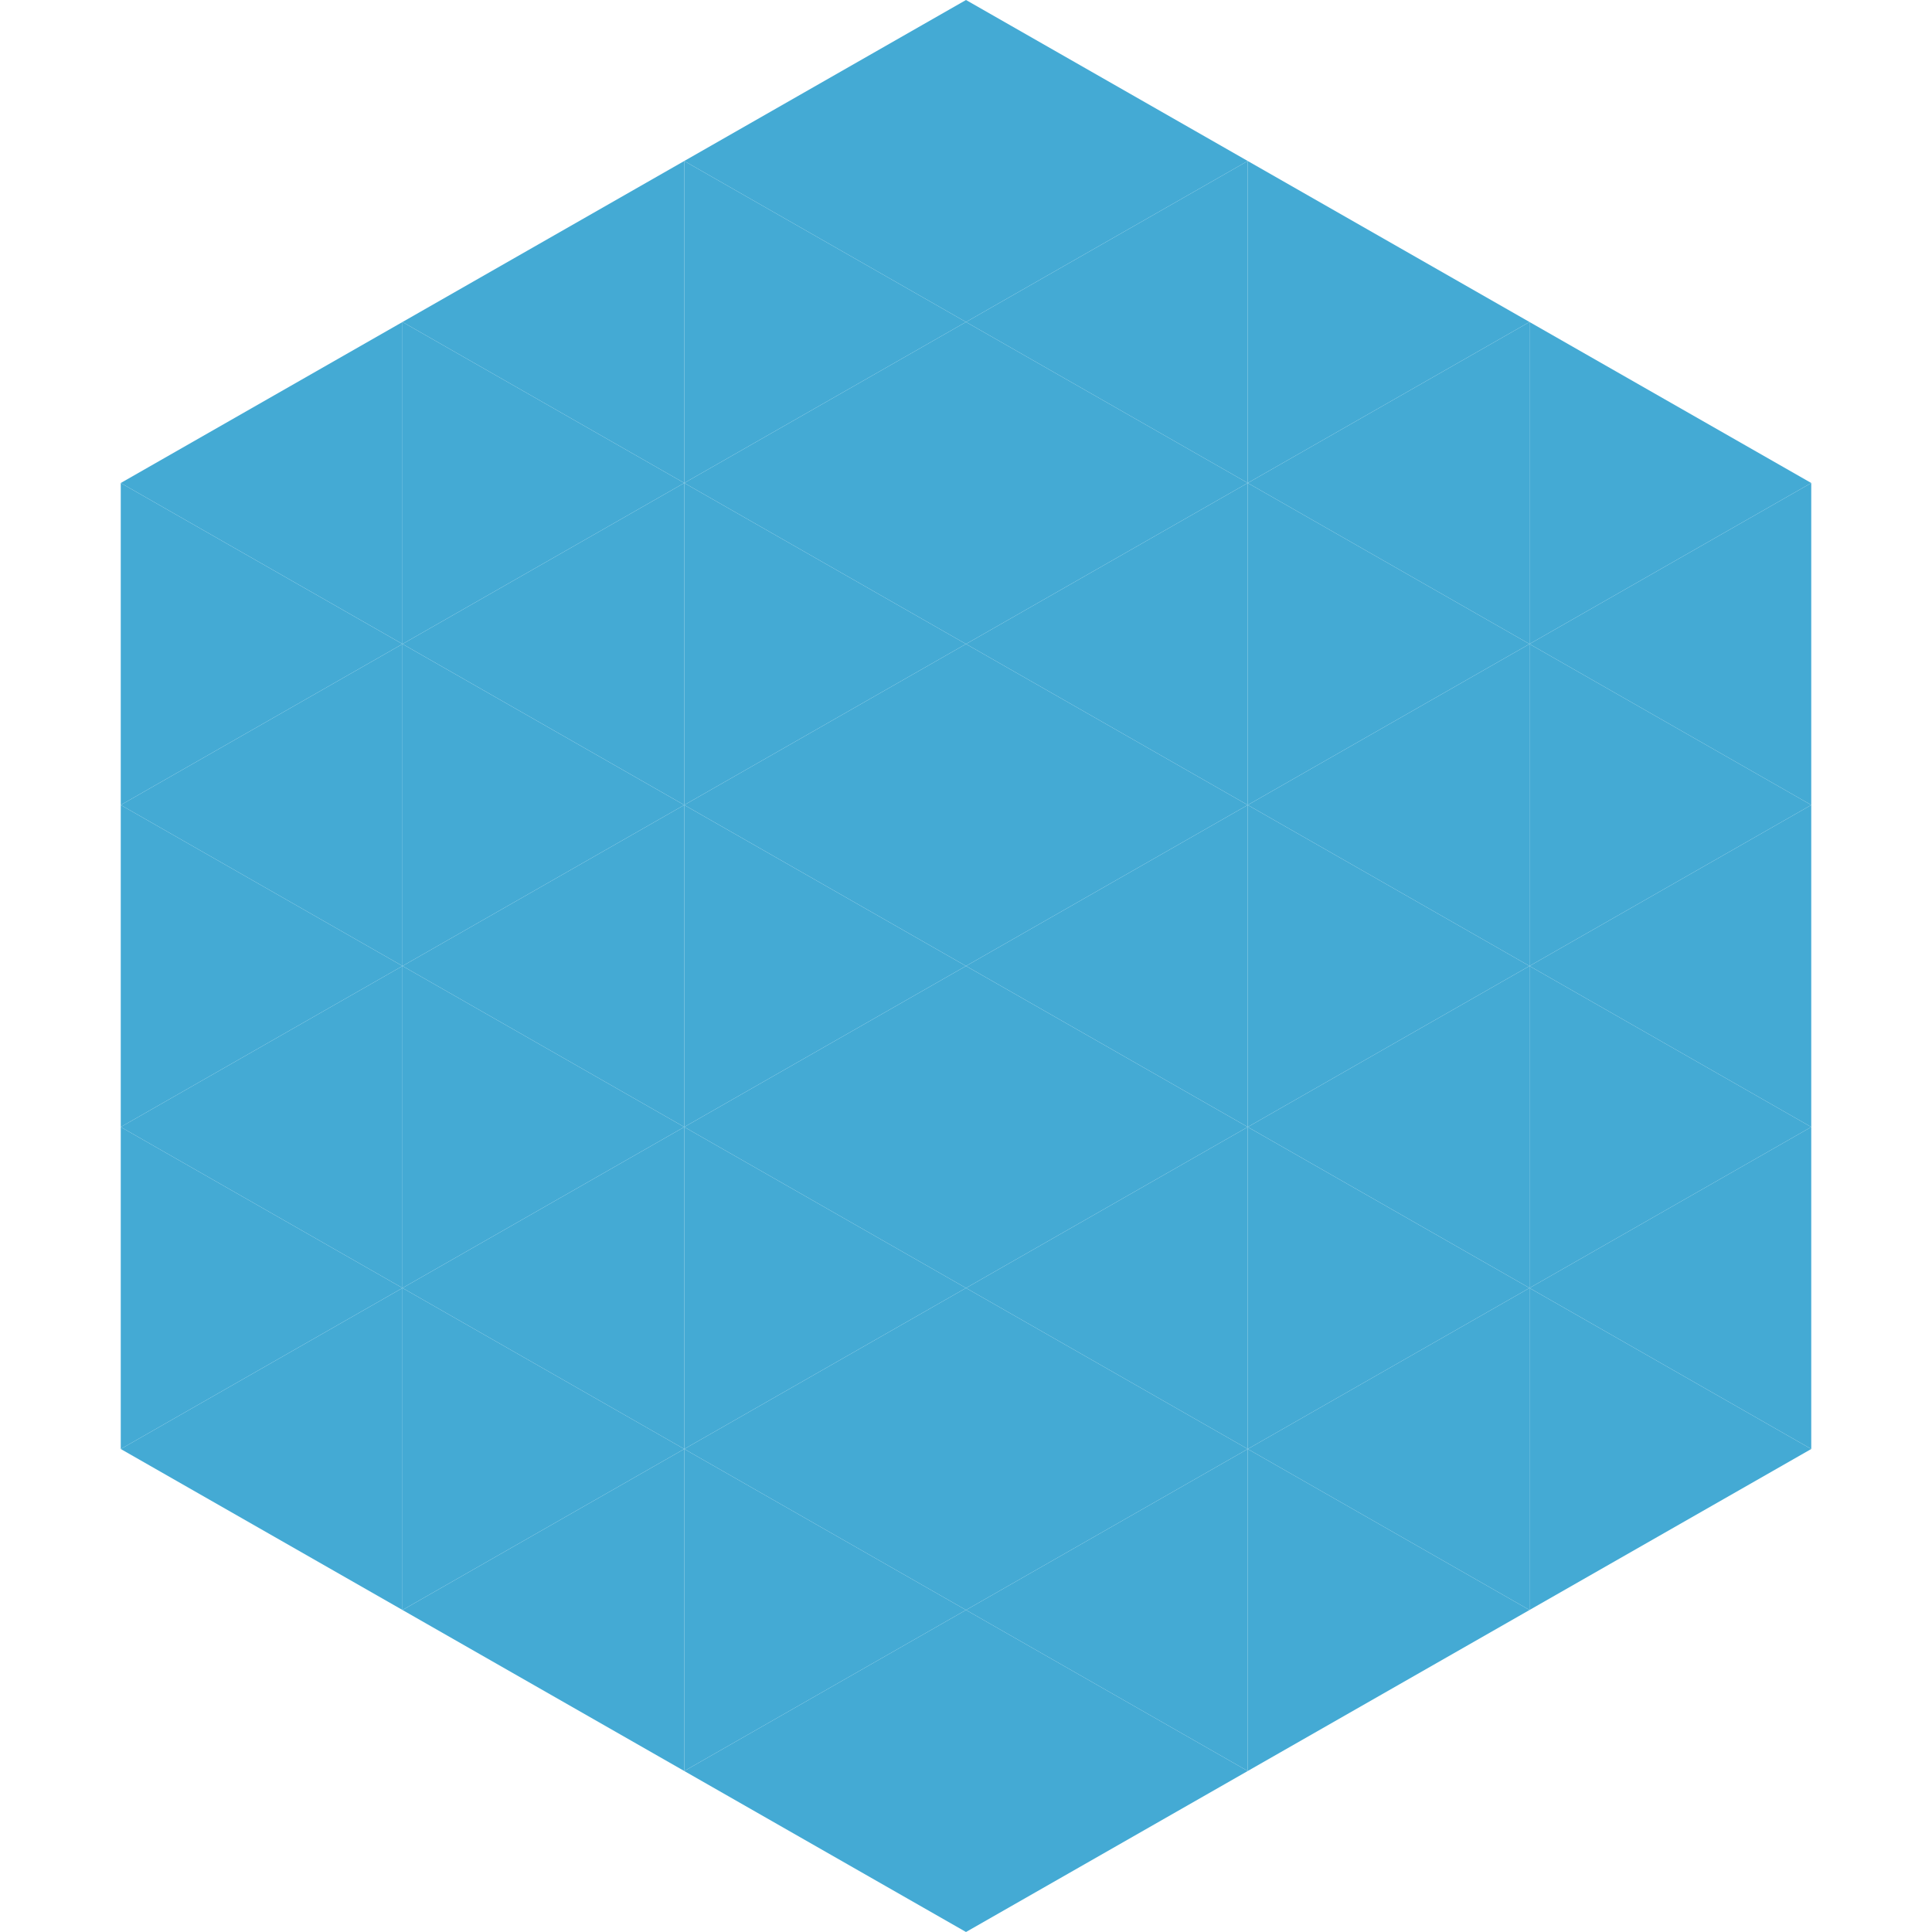
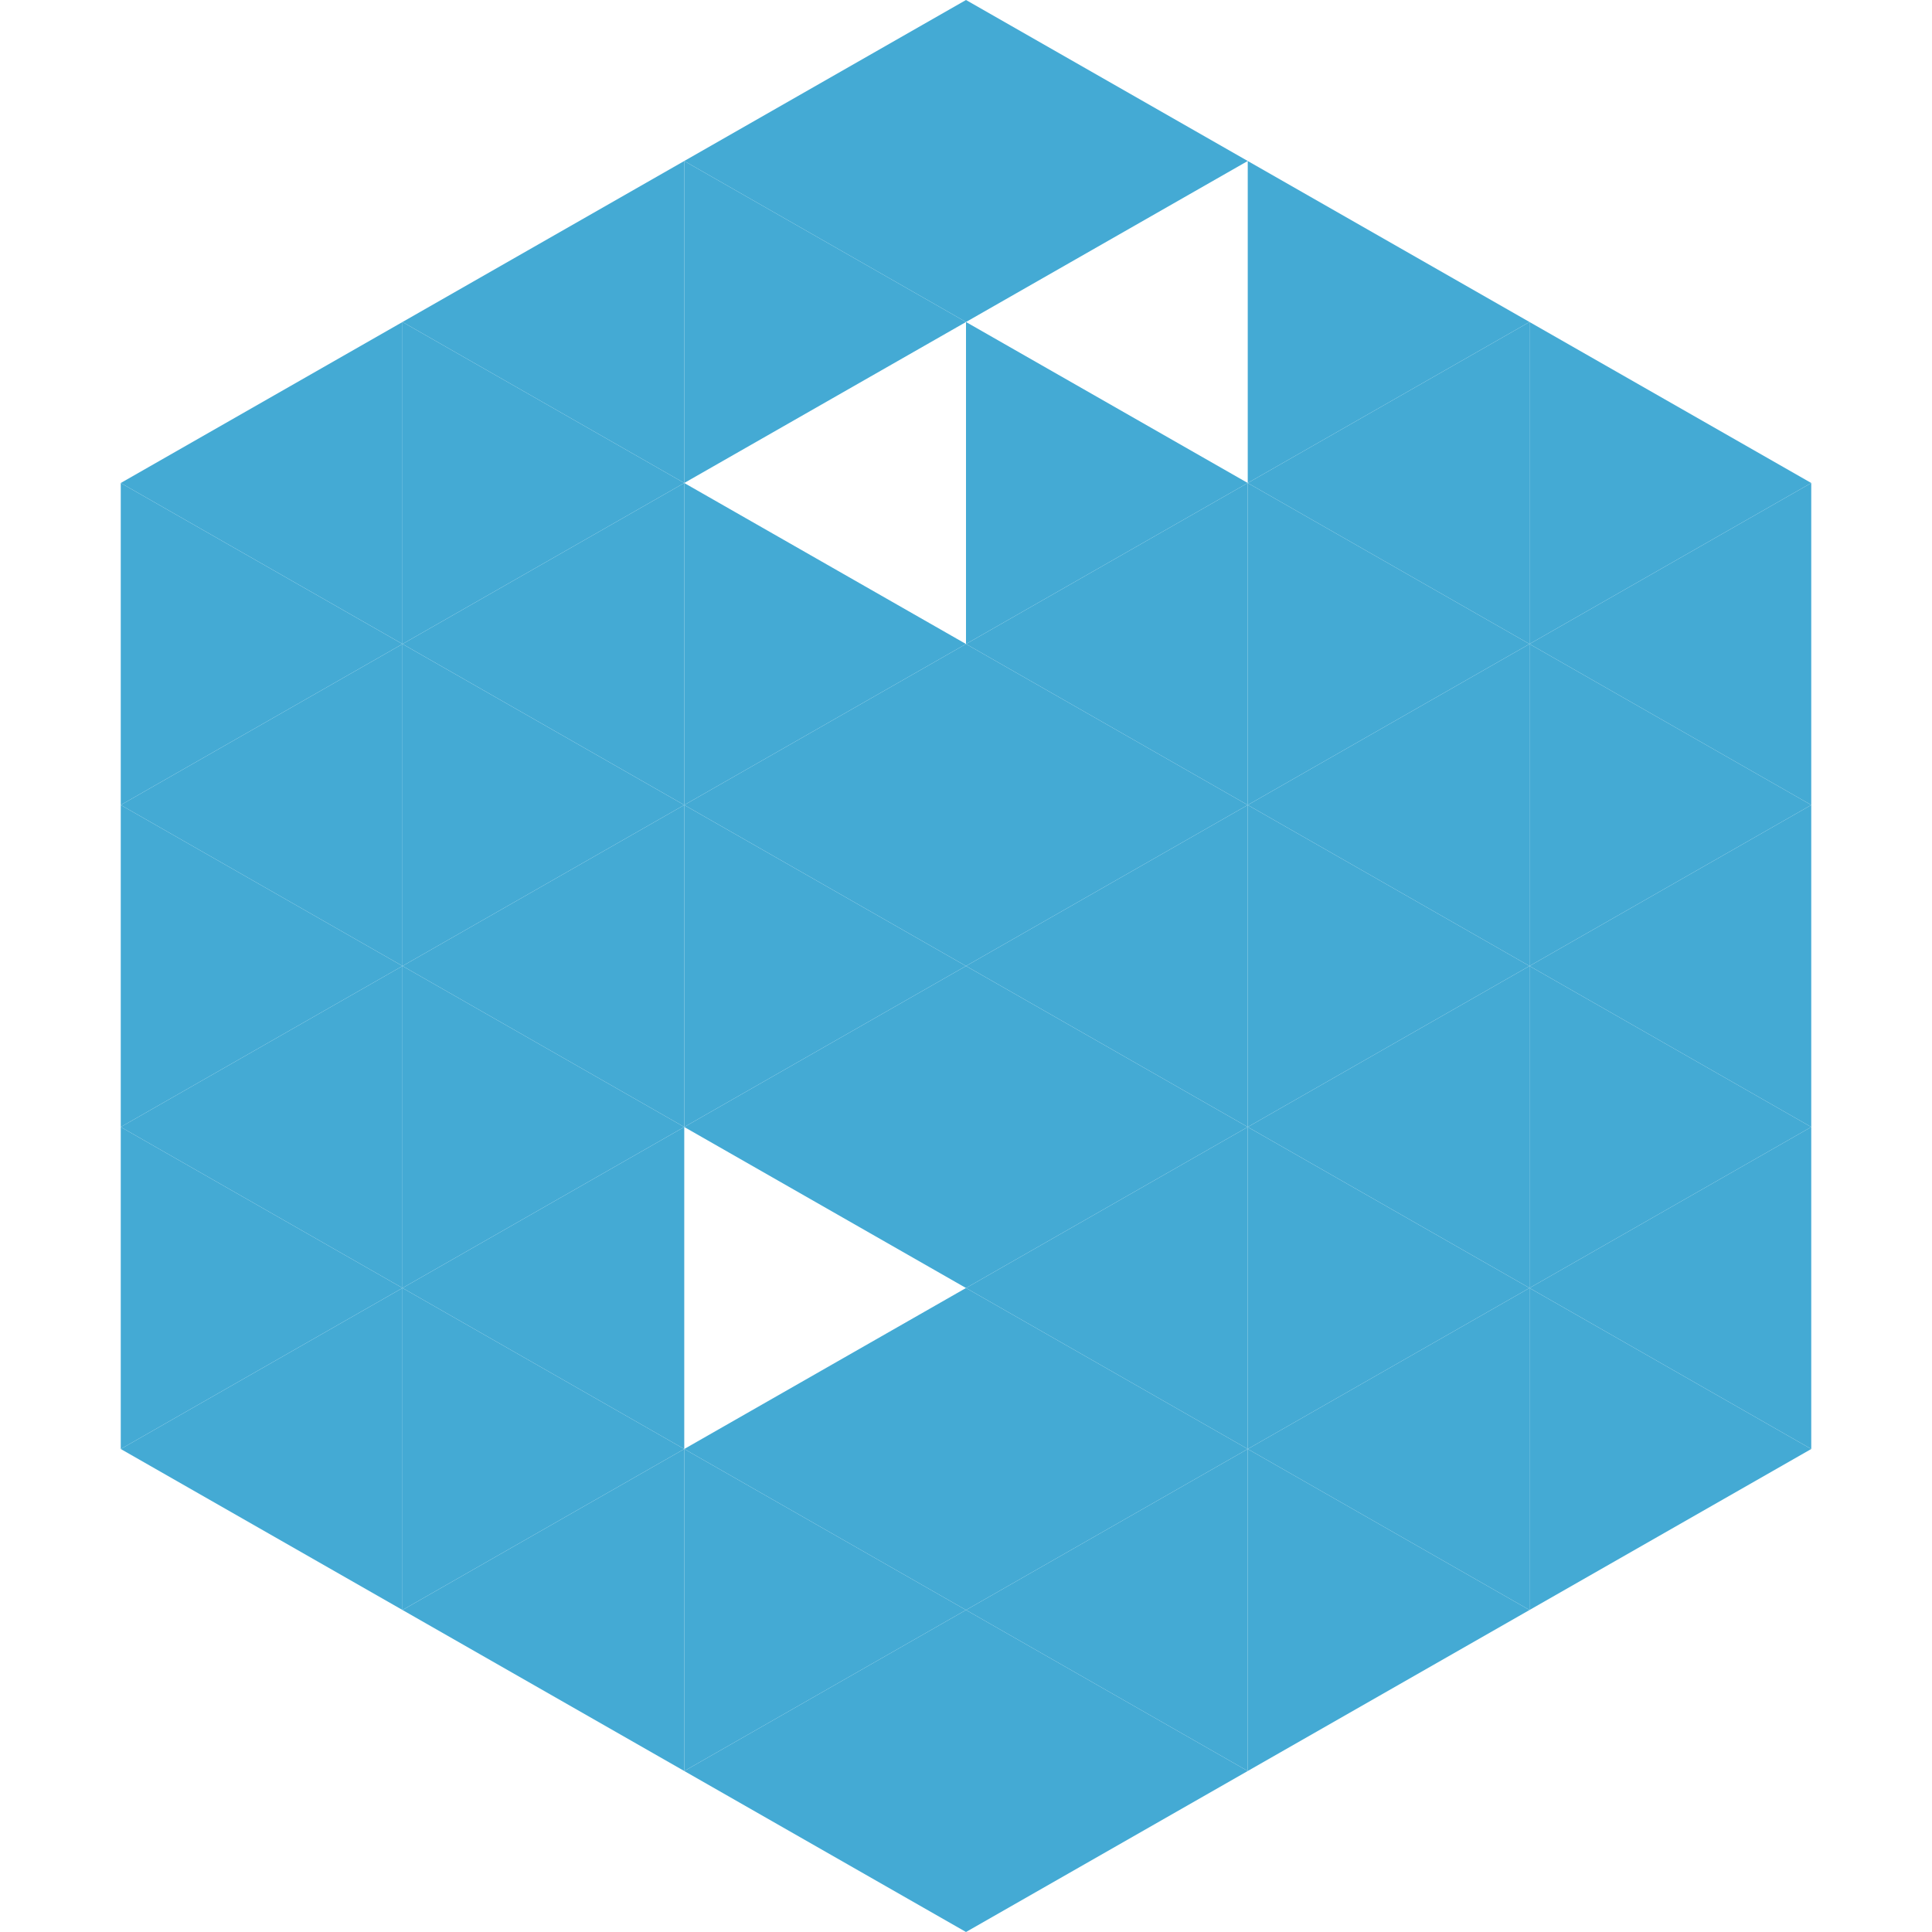
<svg xmlns="http://www.w3.org/2000/svg" width="240" height="240">
  <polygon points="50,40 15,60 50,80" style="fill:rgb(68,170,212)" />
  <polygon points="190,40 225,60 190,80" style="fill:rgb(68,170,212)" />
  <polygon points="15,60 50,80 15,100" style="fill:rgb(68,170,212)" />
  <polygon points="225,60 190,80 225,100" style="fill:rgb(68,170,212)" />
  <polygon points="50,80 15,100 50,120" style="fill:rgb(68,170,212)" />
  <polygon points="190,80 225,100 190,120" style="fill:rgb(68,170,212)" />
  <polygon points="15,100 50,120 15,140" style="fill:rgb(68,170,212)" />
  <polygon points="225,100 190,120 225,140" style="fill:rgb(68,170,212)" />
  <polygon points="50,120 15,140 50,160" style="fill:rgb(68,170,212)" />
  <polygon points="190,120 225,140 190,160" style="fill:rgb(68,170,212)" />
  <polygon points="15,140 50,160 15,180" style="fill:rgb(68,170,212)" />
  <polygon points="225,140 190,160 225,180" style="fill:rgb(68,170,212)" />
  <polygon points="50,160 15,180 50,200" style="fill:rgb(68,170,212)" />
  <polygon points="190,160 225,180 190,200" style="fill:rgb(68,170,212)" />
  <polygon points="15,180 50,200 15,220" style="fill:rgb(255,255,255); fill-opacity:0" />
  <polygon points="225,180 190,200 225,220" style="fill:rgb(255,255,255); fill-opacity:0" />
  <polygon points="50,0 85,20 50,40" style="fill:rgb(255,255,255); fill-opacity:0" />
-   <polygon points="190,0 155,20 190,40" style="fill:rgb(255,255,255); fill-opacity:0" />
  <polygon points="85,20 50,40 85,60" style="fill:rgb(68,170,212)" />
  <polygon points="155,20 190,40 155,60" style="fill:rgb(68,170,212)" />
  <polygon points="50,40 85,60 50,80" style="fill:rgb(68,170,212)" />
  <polygon points="190,40 155,60 190,80" style="fill:rgb(68,170,212)" />
  <polygon points="85,60 50,80 85,100" style="fill:rgb(68,170,212)" />
  <polygon points="155,60 190,80 155,100" style="fill:rgb(68,170,212)" />
  <polygon points="50,80 85,100 50,120" style="fill:rgb(68,170,212)" />
  <polygon points="190,80 155,100 190,120" style="fill:rgb(68,170,212)" />
  <polygon points="85,100 50,120 85,140" style="fill:rgb(68,170,212)" />
  <polygon points="155,100 190,120 155,140" style="fill:rgb(68,170,212)" />
  <polygon points="50,120 85,140 50,160" style="fill:rgb(68,170,212)" />
  <polygon points="190,120 155,140 190,160" style="fill:rgb(68,170,212)" />
  <polygon points="85,140 50,160 85,180" style="fill:rgb(68,170,212)" />
  <polygon points="155,140 190,160 155,180" style="fill:rgb(68,170,212)" />
  <polygon points="50,160 85,180 50,200" style="fill:rgb(68,170,212)" />
  <polygon points="190,160 155,180 190,200" style="fill:rgb(68,170,212)" />
  <polygon points="85,180 50,200 85,220" style="fill:rgb(68,170,212)" />
  <polygon points="155,180 190,200 155,220" style="fill:rgb(68,170,212)" />
  <polygon points="120,0 85,20 120,40" style="fill:rgb(68,170,212)" />
  <polygon points="120,0 155,20 120,40" style="fill:rgb(68,170,212)" />
  <polygon points="85,20 120,40 85,60" style="fill:rgb(68,170,212)" />
-   <polygon points="155,20 120,40 155,60" style="fill:rgb(68,170,212)" />
-   <polygon points="120,40 85,60 120,80" style="fill:rgb(68,170,212)" />
  <polygon points="120,40 155,60 120,80" style="fill:rgb(68,170,212)" />
  <polygon points="85,60 120,80 85,100" style="fill:rgb(68,170,212)" />
  <polygon points="155,60 120,80 155,100" style="fill:rgb(68,170,212)" />
  <polygon points="120,80 85,100 120,120" style="fill:rgb(68,170,212)" />
  <polygon points="120,80 155,100 120,120" style="fill:rgb(68,170,212)" />
  <polygon points="85,100 120,120 85,140" style="fill:rgb(68,170,212)" />
  <polygon points="155,100 120,120 155,140" style="fill:rgb(68,170,212)" />
  <polygon points="120,120 85,140 120,160" style="fill:rgb(68,170,212)" />
  <polygon points="120,120 155,140 120,160" style="fill:rgb(68,170,212)" />
-   <polygon points="85,140 120,160 85,180" style="fill:rgb(68,170,212)" />
  <polygon points="155,140 120,160 155,180" style="fill:rgb(68,170,212)" />
  <polygon points="120,160 85,180 120,200" style="fill:rgb(68,170,212)" />
  <polygon points="120,160 155,180 120,200" style="fill:rgb(68,170,212)" />
  <polygon points="85,180 120,200 85,220" style="fill:rgb(68,170,212)" />
  <polygon points="155,180 120,200 155,220" style="fill:rgb(68,170,212)" />
  <polygon points="120,200 85,220 120,240" style="fill:rgb(68,170,212)" />
  <polygon points="120,200 155,220 120,240" style="fill:rgb(68,170,212)" />
  <polygon points="85,220 120,240 85,260" style="fill:rgb(255,255,255); fill-opacity:0" />
  <polygon points="155,220 120,240 155,260" style="fill:rgb(255,255,255); fill-opacity:0" />
</svg>